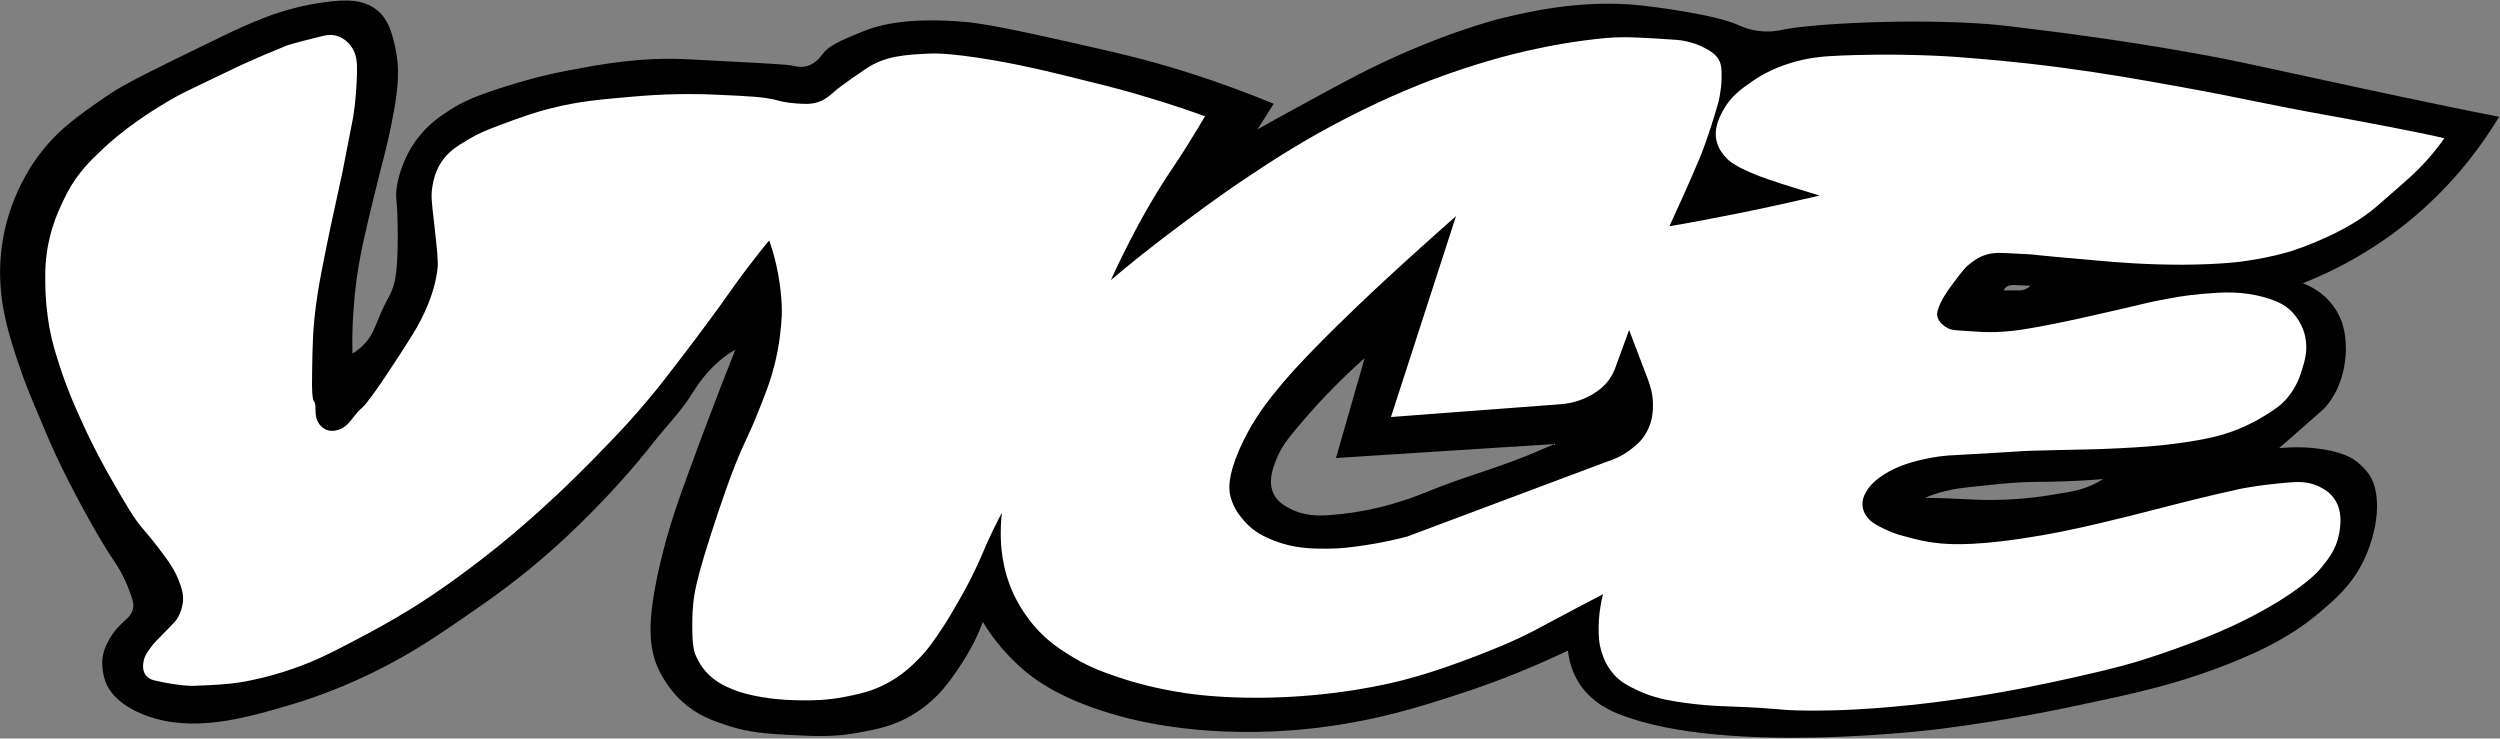
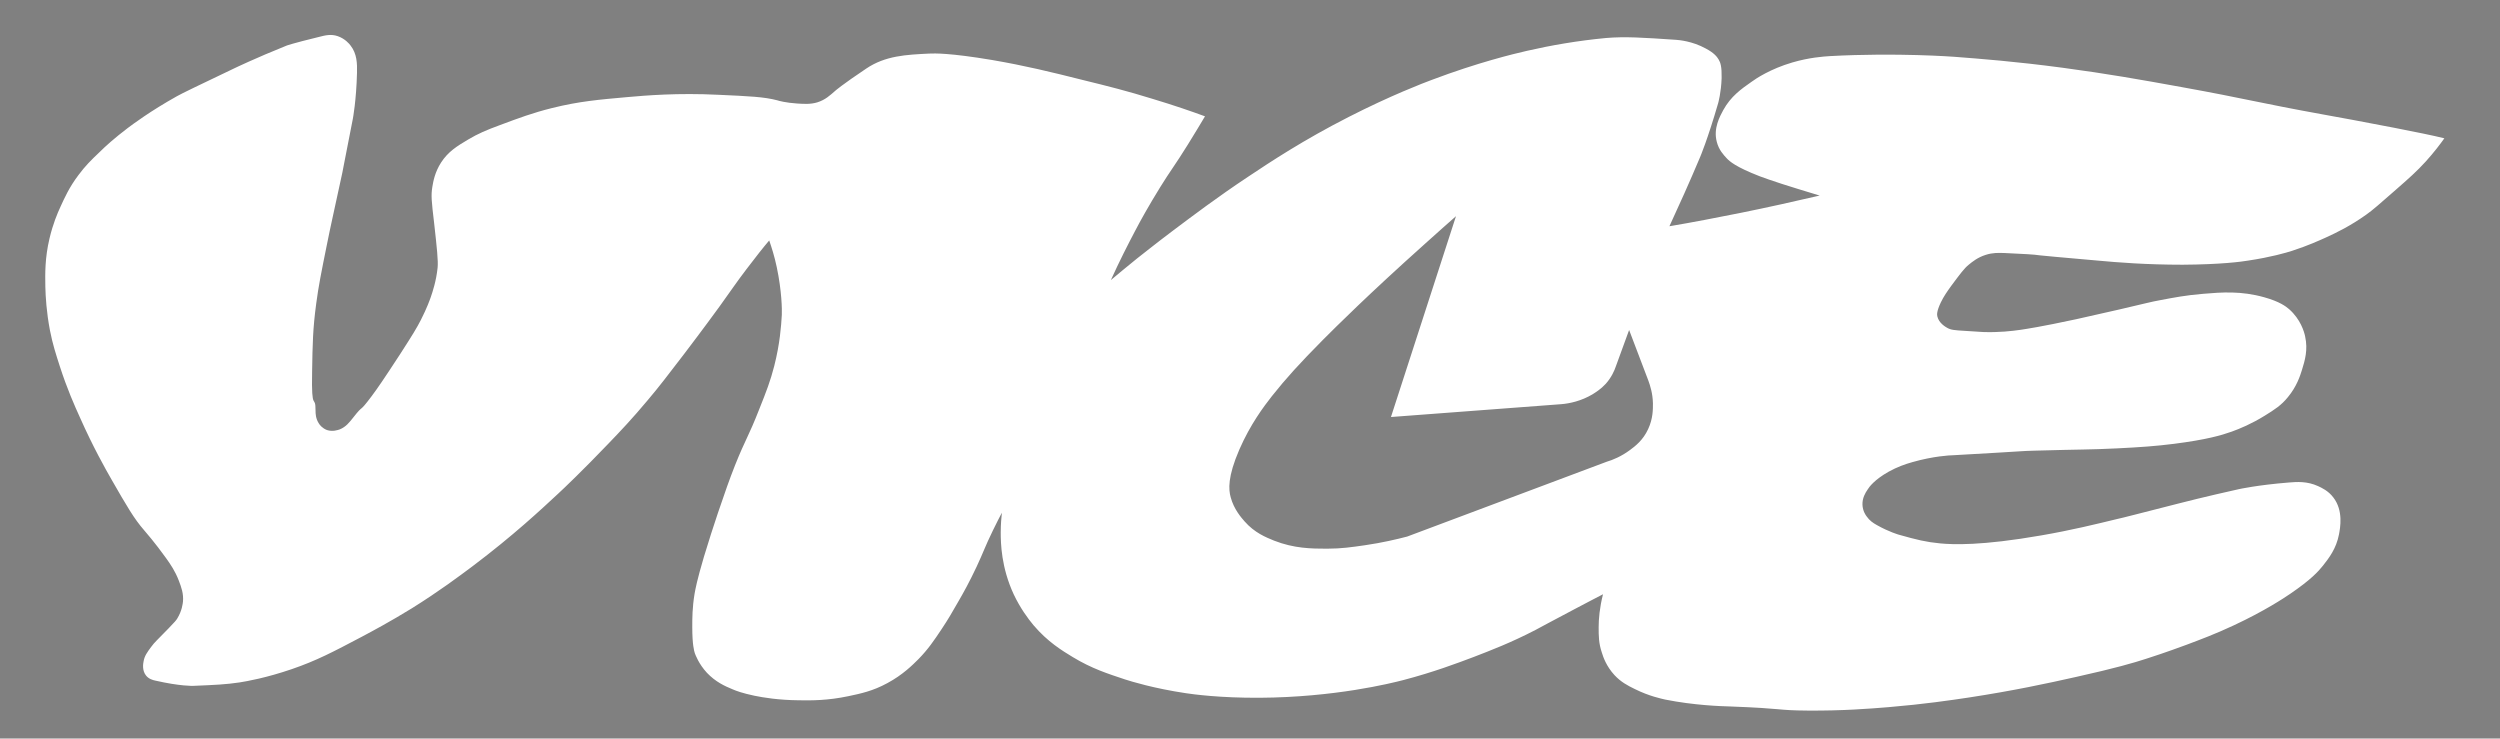
<svg xmlns="http://www.w3.org/2000/svg" version="1.1" id="Layer_1" x="0px" y="0px" viewBox="0 0 1091.7 322.5" style="enable-background:new 0 0 1091.7 322.5;" xml:space="preserve">
  <rect x="0" y="0" width="1091.7" height="322.5" fill="#808080" stroke="none" />
  <style type="text/css">
	.st0{fill:#FFFFFF;}
</style>
-   <path d="M1030.1,38.3c-45.7-9.8-53.2-11.8-75.5-15.7c-27.9-4.9-52.1-8.1-64.6-9.6c-12-1.5-18-2.2-22.1-2.5  c-33.1-2.5-76.7-0.2-89.5,2.5c-1.2,0.3-5.3,1.2-10.6,0.5c-4.6-0.6-7.8-2.2-8.6-2.5c-10-4.6-35.9-7.9-42.3-8.6  c-26.5-2.9-50.5,3-62.1,5.8c0,0-28.9,7.1-64.6,25.9c-2,1-10.4,5.5-20.8,11.2c-8.7,4.7-15.7,8.6-20.3,11.2c2.4-3.7,4.7-7.4,7.1-11.2  c-9.8-4-22.7-9-38.3-13.9c-17.2-5.4-29.7-8.3-54.8-13.9c-29.6-6.7-37.5-7.5-41.3-7.9c-23.9-2.1-37.2,0.9-44.9,4.1  c-9.9,4-14.8,6.1-17.7,9.9c-0.8,1.1-2.8,3.9-6.3,5.1c-3.1,1-5.8,0.2-6.6,0c-2.3-0.6-16.8-1.3-45.6-2.8c-21.1-1.1-37.7,2.1-52.2,4.8  c-12.6,2.4-20.5,4.8-27.9,7.1c-13.8,4.3-19.4,7.2-23.6,9.9c-4.1,2.6-8.7,5.6-13.2,10.9c-7.4,8.8-9.7,18.2-10.4,22.3  c-1.1,6,0.3,4.8,0.3,22.8c-0.1,14.6-1,18.7-2.3,22.3c-1.5,4.3-2,3.5-5.6,11.9c-2.2,5.3-3.2,8.5-6.3,11.9c-2,2.2-4.1,3.7-5.6,4.6  c-0.2-7,0-17.7,1.6-30.7c1.5-11.7,3.6-20.7,7.8-37.9c4.1-16.9,5.6-21,8.1-34.1c2.5-12.9,3.4-21.6,1-31.8c-1.3-5.6-2.8-11.5-7.8-15.5  c-5.9-4.8-13.9-4.7-23-3.4C123,3.5,109.6,9.8,94.7,17C67.9,30,54.4,36.6,47.4,41.4c-13.7,9.4-23.8,16.3-32.8,29.7  C10.7,77,3.2,89.8,0.8,107.6c-2.8,20.5,2.6,37.1,7.1,50.7c2.6,7.9,6,16.2,9.5,24.3c3.1,7.5,6,14.3,10.1,22.6  c1.2,2.5,13.2,26.5,22.6,40.2c0.4,0.6,3.6,5.2,6.1,11.8c1.5,3.9,2.2,5.9,2,7.8c-0.6,5.5-5.9,6-10.5,14.2c-1.1,2-2.6,4.8-3,8.8  c0,0.3-0.5,5.8,2,11.2c0.9,1.8,4.4,8.5,16.9,13.2c20.3,7.6,42.3,1.5,61.5-4.1c6.5-1.9,17.3-5.3,30.4-11.2c20-8.9,33.7-18.2,48-28.1  c10.2-7,23.1-15.9,38.5-29.7c3.4-3,24.9-22.4,43.3-46c5.3-6.8,11.5-13,16.2-20.3c2.7-4.2,6.7-10.9,14.5-16.9c2-1.6,3.8-2.7,5.1-3.4  c-8.1,20.5-14.7,38-19.6,51.4c-5.3,14.5-9.5,26.1-13.2,41.9c-6.2,26.4-4.8,37.5-0.7,46.3c3.8,8.1,9.5,13.4,10.5,14.2  c6.5,5.9,13,8.1,18.9,10.1c10,3.4,17.9,3.8,29.1,4.4c9.9,0.5,17.9,0.9,28.4-1c8.1-1.5,16.2-2.9,25-8.5c10.6-6.6,16.2-15.3,20.6-22  c4.5-6.9,7.4-13.3,9.1-17.9c3.1,5.1,8.1,12.1,15.5,18.9c7,6.5,19.1,15.3,44.6,22.3c7.3,2,38.5,10.1,82.5,5.4  c28.1-3,49.1-9.8,65.6-15.2c19.7-6.4,35.7-13.4,47.3-18.9c0.4,3.8,1.6,9.4,5.3,14.9c5.7,8.3,14,11.7,17.9,13.2  c46.9,18,139.3,6.1,139.3,6.1c30-3.9,48.3-7.7,70.6-12.5c20.1-4.3,36.9-8.5,56.4-16.3c14.9-6,27.1-12.2,38.9-22.2  c6.7-5.7,13.5-11.5,18.6-21.6c6.8-13.4,8.7-30.3,2.7-38.7c-2.5-3.5-5.9-5.9-5.9-5.9c-2.9-2-6-3.2-10.4-4.2  c-8.6-1.9-16.8-1.8-22.9-1.2c2.6-2.3,6.5-5.6,11.2-9.8c5.5-4.8,8.2-7.2,8.6-7.6c9.5-10.3,9.4-24.5,9.4-26.1c-0.1-3.9-0.2-11-5.1-18  c-4.6-6.7-11-9.5-13.7-10.5c13.3-5.3,33.1-14.9,52.7-32.6c15.9-14.3,26.3-29,33-40.1C1077.4,48.3,1056.1,43.9,1030.1,38.3z   M667,198.9c-9.9,4-16.4,6-23.7,8.5c-21.8,7.3-20.7,8.4-35.8,12.8c-2.4,0.7-12.9,3.7-26.4,4.7c-5.3,0.4-11.4,0.5-17.6-2.7  c-2.3-1.2-5.3-2.8-7.1-6.1c-3.2-5.9-0.2-12.9,1.7-17.2c2-4.7,5.3-8.6,11.8-16.2c2.4-2.8,6.3-7.2,11.8-12.8  c5.4-5.5,10.2-10,14.2-13.5c-4.2,14.5-8.3,29.1-12.5,43.6l95.3-6.1C676.1,195,672,196.9,667,198.9z M876.3,125.2  c1.1-0.8,2.4-0.8,4.1-0.7c2.6,0.1,4.4,0.2,6.3,0.3c-0.6,0.5-1.5,1.3-2.9,1.7c-1.1,0.4-1.9,0.3-4.1,0.3c-0.9,0-2.5,0-4.7,0  C875.1,126.4,875.5,125.7,876.3,125.2z M911.4,212.7c-3.4,1.3-6.2,1.8-8.3,2.2c-8.8,1.5-13.4,2.3-21.1,2.9c-3.7,0.3-9,0.6-15.9,0.5  c-5.3-0.1-8-0.4-16.4-0.7c-3.9-0.1-7-0.2-9.1-0.2c2.1-0.9,5.2-2.1,9.1-3c3.6-0.9,6.3-1.3,13.4-2c8.2-0.9,12.2-1.3,14.9-1.5  c9.3-0.7,12-0.3,23-0.7c4-0.1,10-0.4,17.4-1C916.8,210.2,914.4,211.6,911.4,212.7z" />
  <path class="st0" d="M1045.5,55.8c-14.4-2.8-24.9-4.7-29.9-5.6c-30.9-5.6-33.8-6.9-63.1-12.2c-18.2-3.3-32.3-5.8-51.7-8.4  c-21-2.8-35.8-3.9-47.4-4.8c0,0-25.1-1.9-54.3-0.3c-3,0.2-9,0.6-16.5,2.8c-9.5,2.8-15.8,7-17.7,8.4c-4.6,3.2-9.1,6.4-12.4,12.4  c-1.5,2.8-4.4,8-2.8,13.9c0.9,3.5,3,5.7,4.3,7.1c1.2,1.3,3.9,3.8,14.5,7.9c2.7,1,5,1.8,9.6,3.3c4,1.3,9.6,3,16.5,5.1  c-11.2,2.6-22.8,5.2-34.7,7.6c-10.5,2.1-20.8,4.1-30.9,5.8c4.1-8.9,8.7-19,13.4-30.2c0,0,3.2-7.4,7.9-23.6c0,0,1.3-4.6,1.5-10.9  c0.1-5-0.5-6.8-1.3-8.1c-0.7-1.2-2-2.9-5.6-4.8c-6-3.3-11.8-3.7-12.9-3.8c-14.8-1-22.3-1.5-30.7-0.8c-12.6,1.2-24,3.2-34.5,5.6  c-5.7,1.3-21.5,5.1-41.6,12.7c-3.5,1.3-17.9,6.8-36.3,16.2c-19.8,10.1-34,19.5-43.9,26.1c-13.4,8.9-24.1,17-32.5,23.3  c-8,6-13.9,10.8-16,12.4c-4.6,3.7-8.4,6.9-11.4,9.4c3.8-8.4,7.5-15.6,10.6-21.5c2.4-4.6,5.9-10.9,10.9-19c4.5-7.3,6.5-9.6,12.2-18.8  c3.2-5.1,5.7-9.4,7.4-12.2c-5.7-2.1-13.5-4.8-22.8-7.6c-11.3-3.5-19.7-5.6-29.9-8.1c-15.1-3.8-25.8-6.4-40.3-8.9  c-18.5-3.1-25.1-2.9-27.4-2.8c-10.1,0.5-19.2,0.9-27.6,6.6c-10.6,7.1-13.4,9.6-13.4,9.6c-2.4,2.1-4.4,4-7.9,5.1  c-3,0.9-5.8,0.7-8.9,0.5c-4.7-0.3-8.1-1.2-8.6-1.4c-5.7-1.5-12.3-1.8-25.6-2.4c-17.9-0.9-31.9,0.3-39.8,1c-12.2,1.1-21,1.8-33,4.8  c-8.4,2.1-14.3,4.3-22.6,7.4c-6,2.2-9.7,3.8-13.9,6.3c-4.9,2.9-8.8,5.3-11.9,10.1c-2.7,4.2-3.4,8.2-3.8,10.6  c-0.6,3.7-0.4,5.9,0.8,16c1.2,10.8,1.8,16.3,1.5,19.3c-0.6,5.8-2.2,10.6-3,12.9c-0.4,1.1-1.6,4.6-4.3,9.9c-1.9,3.7-3.5,6.3-9.1,15  c-7.5,11.5-9.8,14.8-12.4,18.3c-6,8-3.1,3-8.1,9.4c-1.6,2-3.1,4-5.8,5.1c-0.9,0.3-3.1,1.1-5.6,0.3c-2.1-0.8-3.2-2.3-3.5-2.8  c-1.5-2.2-1.5-4.6-1.5-5.6c0-7.9-1.9,1.6-1.5-17.2c0.2-12,0.3-18.6,1.8-29.7c1-7.6,2.2-13.5,4.6-25.4c1.9-9.5,2.3-10.8,6.8-31.7  c0.3-1.6-0.1,0.5,4.6-23.6c0,0,1.5-7.9,1.8-20c0.1-4.1,0-8.3-2.8-11.9c-0.5-0.7-2.4-3-5.6-4.1c-2.9-1-5.4-0.4-8.1,0.3  c-11.9,2.9-14.2,3.8-14.2,3.8c-13.7,5.5-22.8,9.9-22.8,9.9c-15.3,7.3-23,11-25.1,12.2c-11.8,6.6-19.2,12.2-21.5,13.9  C50,60.3,46,63.9,43.4,66.5c-3.7,3.5-6.2,6-9.1,9.9c-4.1,5.4-6.2,10.2-7.9,13.9c-1.3,2.8-3.3,7.5-4.8,13.9c-2,8.5-1.9,15.2-1.8,21  c0.1,4.4,0.5,11.1,2,19c1.2,6.2,2.7,10.7,4.3,15.7c3.2,9.9,6.4,17.1,8.9,22.6c5.6,12.6,11,22.2,13.7,26.9  c6.6,11.5,9.9,17.2,14.2,22.1c0.6,0.7,4.8,5.5,9.6,12.2c2,2.8,4,5.7,5.6,9.9c1.1,2.9,2.1,5.6,1.8,9.1c-0.1,0.8-0.4,4-2.5,7.4  c-0.5,0.8-0.9,1.3-3.8,4.3c-5.1,5.3-6,5.9-7.6,8.1c-1.7,2.3-2.9,3.9-3.3,6.3c-0.2,1-0.7,3.9,1,6.1c1.2,1.6,3.1,2.1,4.1,2.3  c10.9,2.5,16.5,2.3,16.5,2.3c9.6-0.4,14.3-0.6,20.3-1.5c3.2-0.5,11.7-2,22.8-5.8c10.8-3.7,18-7.5,30.7-14.2  c4.7-2.5,12.2-6.5,21.8-12.4c12-7.5,20.5-13.9,26.4-18.3c17.8-13.4,30.2-25,37.4-31.7c2.3-2.1,11-10.4,21.9-21.8  c5.3-5.5,10.6-11.1,17.2-19c5.1-6,8.7-10.8,16-20.3c8-10.5,14.2-19,15.5-20.8c5-6.9,6.9-9.9,11.7-16.2c4.1-5.4,7.5-9.7,9.9-12.5  c1,2.9,2.3,6.9,3.3,11.7c2.2,10.4,2.3,18.5,2.2,20.8c-0.3,5-0.8,12.4-3.3,22.3c-1.7,6.6-3.4,11-6.6,19c-4.7,12-5.9,12.8-10.5,24.3  c-2.6,6.6-4.3,11.5-7.5,20.9c-2,6-4,12.1-6.1,19.1c-3.1,10.5-3.7,14-4.1,16.2c-1,6.1-1,10.6-1,14.5c0,7.8,0.8,10.4,1.1,11.4  c0.3,0.8,1.7,4.7,5.3,8.6c3.8,4,7.8,5.8,11.2,7.2c1.6,0.7,4.3,1.7,9.5,2.8c3.9,0.8,10.4,1.9,19.4,2c5.7,0.1,12.7,0.1,21.7-1.8  c5.2-1.1,10.6-2.2,17-5.7c6.7-3.6,11-7.9,13.6-10.5c4.2-4.3,6.7-8,10.1-13.1c2.8-4.2,4.6-7.3,7.1-11.7c2.4-4.1,5.1-9,8.2-15.6  c3-6.4,3.5-8.4,7.1-15.8c1.6-3.3,3-6,3.9-7.7c-0.2,2-0.5,5-0.5,8.6c0,4.7,0.2,15.3,5.7,27.1c2.8,5.9,6.1,10.4,8.6,13.4  c6.2,7.3,12.5,11.1,17.1,13.9c8.4,5.1,15.4,7.3,22.9,9.8c2.8,0.9,12.5,3.9,26.5,6c3.3,0.5,15,2.1,32.3,2c32.7-0.2,57.2-6.3,62.6-7.7  c13.4-3.5,23.9-7.5,30.8-10.1c7.5-2.9,16.2-6.2,27-11.8c3.4-1.8,5.5-3,16.7-8.9c5.4-2.8,9.8-5.2,12.8-6.7  c-1.5,5.9-1.9,10.9-1.9,14.4c0,3.7,0,7,1.4,11.1c0.6,2,2,6,5.5,9.8c2.8,3,5.6,4.5,8.9,6.1c6.2,3.1,11.6,4.2,13.3,4.6  c12.5,2.5,24.3,2.9,28.3,3c24.3,0.9,19.8,1.7,34,1.8c15.2,0.1,26.7-0.8,35.2-1.5c15.5-1.3,27-3,35-4.2c19.6-3,34-6.1,46.9-9  c17.1-3.8,25.3-6.2,30.5-7.9c1.9-0.6,8.7-2.8,17.6-6.1c6.1-2.3,12.6-4.7,20.7-8.5c13.5-6.3,21.9-11.9,24.7-13.8  c9.1-6.2,12.3-9.8,14.3-12.3c2.6-3.3,5.8-7.4,7-13.7c0.5-2.8,2-10.3-2.5-16.1c-2.2-2.9-5.1-4.2-6.6-4.9c-4.8-2.2-9.2-1.9-12.8-1.6  c-13.7,1.1-21.8,2.9-21.8,2.9c-14.4,3.2-25.4,6-26.1,6.2c-16.9,4.3-25.3,6.5-26.9,6.8c-9.5,2.3-20,4.9-33.3,7.2  c-26.3,4.6-38.7,4-44.1,3.5c-6.3-0.6-10.3-1.6-18.1-3.8c0,0-4.3-1.2-9.6-4.2c-1.8-1-3.2-2-4.4-3.7c-0.5-0.6-1.8-2.5-1.9-5.2  c-0.1-2.9,1.2-5.1,2.3-6.7c0.6-1,2.9-4.2,9.1-7.7c3.8-2.1,7.2-3.3,10.4-4.2c9.1-2.6,16.4-3,17.7-3c35.6-2,28.6-1.8,35.5-2  c21-0.6,23.7-0.4,36.1-1c10.2-0.5,17.2-1,25-2c14.1-1.8,20.6-3.7,25.1-5.3c3.6-1.3,8.7-3.4,14.5-7c4.2-2.6,7.2-4.5,10.1-8.1  c3.8-4.6,5.3-9.2,6.1-11.8c1.3-4.2,2.7-8.8,1.4-14.7c-0.4-2-2-7.5-7-11.9c-1.4-1.2-4.1-3.3-10.9-5.2c-10-2.8-18.4-2.2-26.6-1.5  c-7.5,0.6-13.1,1.7-18.4,2.7c-5,0.9-6.3,1.4-18.5,4.2c-5.4,1.2-11.4,2.6-18.6,4.2c-15.8,3.4-21.6,4.2-24.1,4.6  c-4.1,0.6-9.7,1.2-16.2,1c-0.4,0,0.1,0-8-0.5c-5-0.3-6.4-0.4-8.1-1.4c-0.7-0.4-3.5-2-4.2-4.9c-0.2-0.8-0.3-2.3,1.5-6.1  c1.3-2.7,2.7-4.7,4.8-7.6c3.6-4.8,5.4-7.3,7.4-8.9c1.6-1.3,3.9-3.2,7.4-4.3c3.1-1,5.6-0.9,8.4-0.8c8.5,0.4,12.7,0.6,15.2,1  c0.9,0.1,9.1,0.9,25.4,2.3c8.6,0.8,21.2,1.8,37,1.8c16.6-0.1,25.7-1.3,28.6-1.8c10-1.5,16.5-3.4,19.3-4.3c6.8-2.2,11.8-4.5,14.7-5.8  c4.6-2.1,10.6-5,17.5-9.9c3-2.1,6.1-4.9,12.4-10.4c6.4-5.6,9.7-8.5,13.7-12.9c3.7-4.1,6.4-7.7,8.1-10.1  C1062.2,59.1,1054.7,57.6,1045.5,55.8z M719.7,187.4c-2.2,4.8-5.6,7.4-7.9,9.1c-3.9,2.9-7.7,4.4-10.1,5.1  c-29.1,10.9-58.1,21.8-87.2,32.7c-4.6,1.2-10.9,2.7-18.5,3.8c-5.6,0.8-10.2,1.5-16.5,1.5c-6.9,0-14.4-0.1-23.1-3.5  c-3.7-1.5-8.6-3.5-12.9-8.4c-1.4-1.6-4.7-5.3-6.1-10.6c-0.9-3.3-1.4-8.8,3.8-20.8c4.8-11,10.6-18.7,14.2-23.3  c6.2-7.8,12.1-14.3,22.3-24.6c5.6-5.6,19.7-19.7,44.4-41.8c5.8-5.2,10.6-9.5,13.7-12.2l-28.4,87.7l74.3-5.6  c3.8-0.3,8.8-1.4,13.7-4.3c1.4-0.9,3.6-2.2,5.8-4.6c2.5-2.8,3.8-5.8,4.4-7.6c1.9-5.3,3.9-10.6,5.8-15.9c2.8,7.4,5.6,14.7,8.4,22.1  c0.8,2.2,1.9,5.6,2,9.9C721.8,178.6,721.9,182.7,719.7,187.4z" />
</svg>